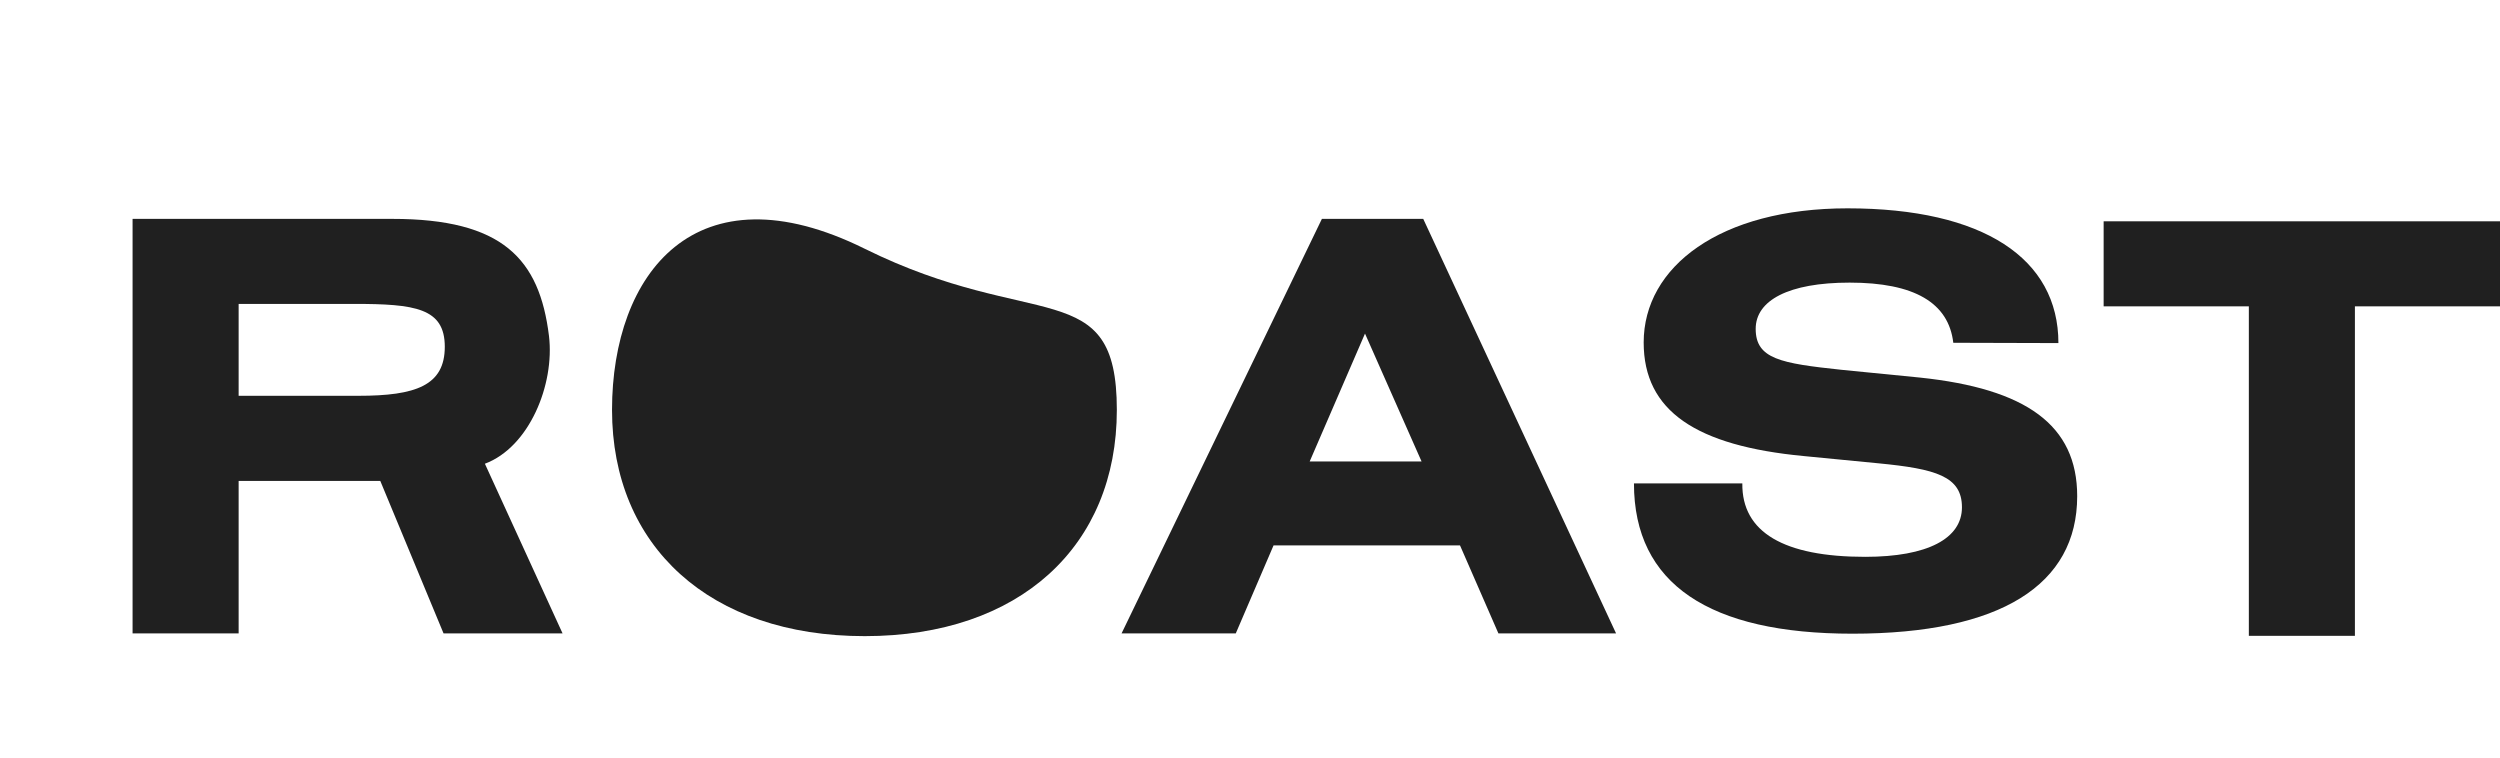
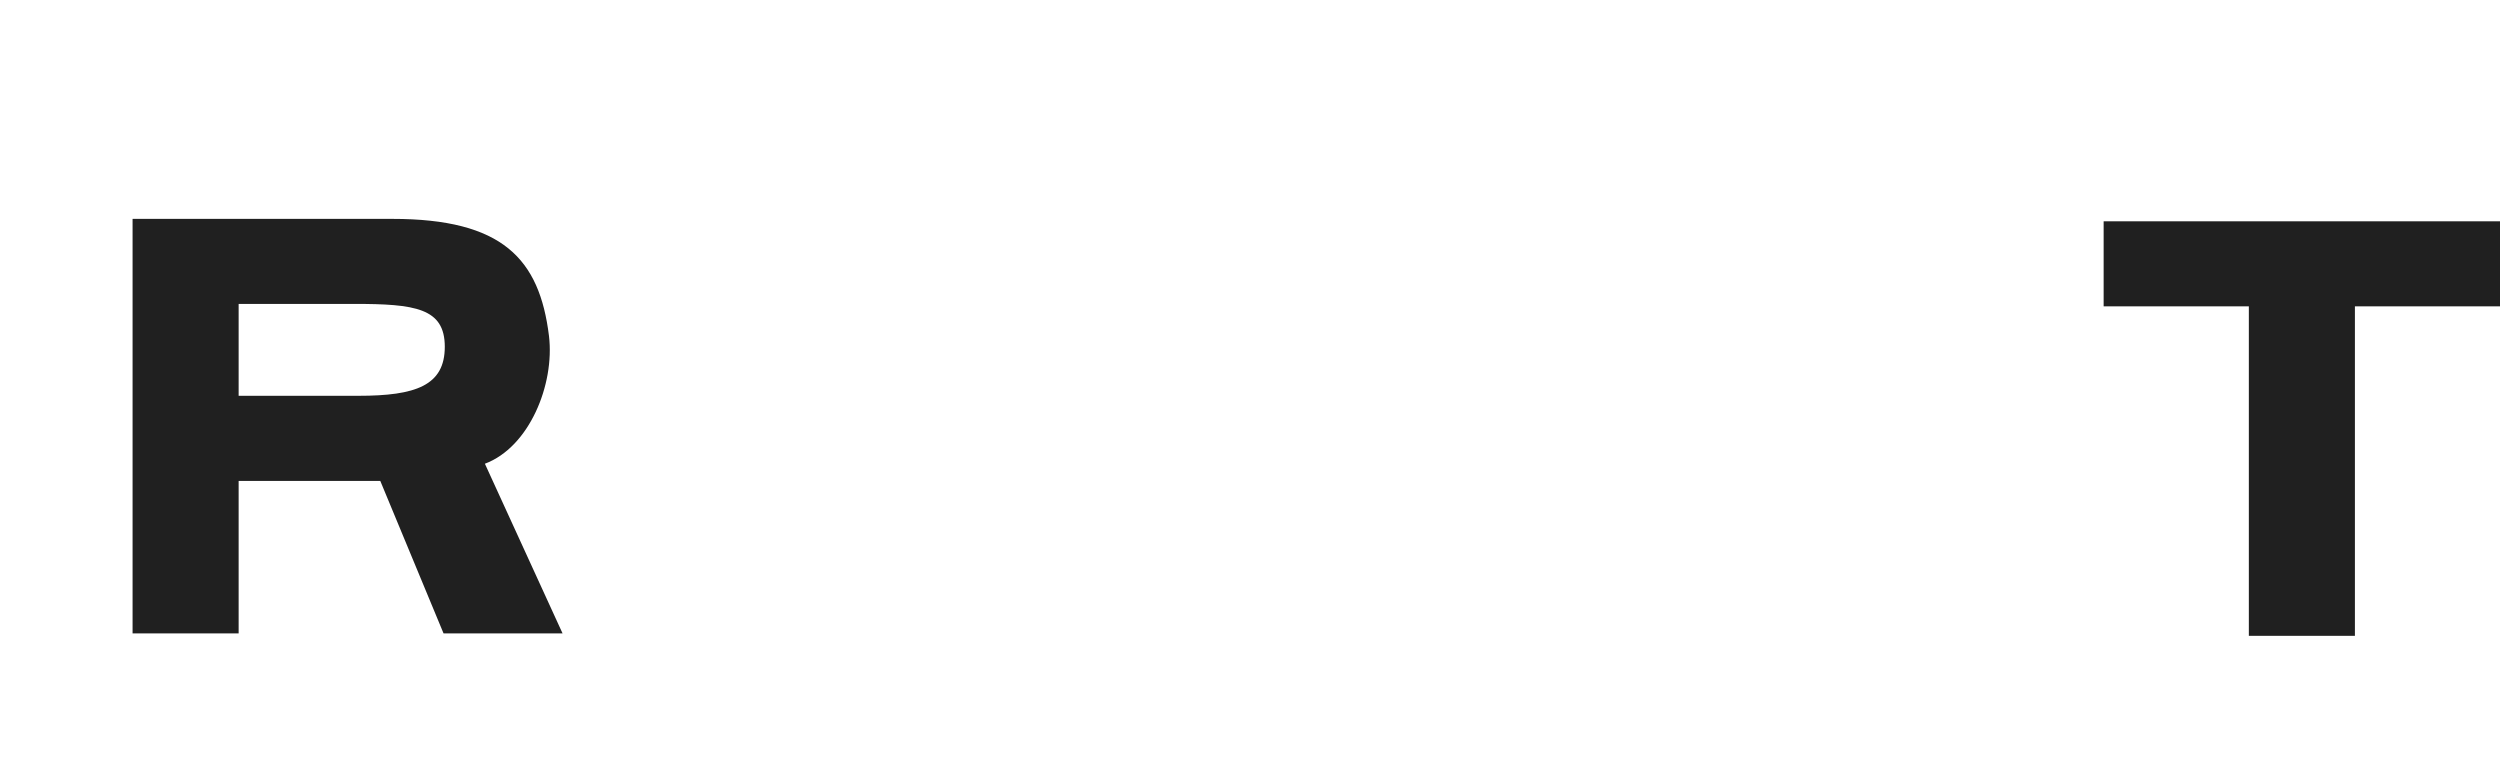
<svg xmlns="http://www.w3.org/2000/svg" width="132" height="40" viewBox="0 0 132 40" fill="none">
  <path d="M20.079 25.393H12.6V33.443H7V11.557H20.719C26.528 11.557 28.485 13.658 28.986 17.737C29.295 20.309 27.939 23.615 25.602 24.485L29.703 33.443H23.419M12.6 20.898H18.933C21.948 20.898 23.485 20.358 23.485 18.31C23.485 16.262 21.915 16.046 18.69 16.046H12.6V20.898Z" fill="#202020" />
-   <path d="M58.969 21.643C58.969 28.834 53.849 33.588 45.658 33.588C37.468 33.588 32.315 28.834 32.315 21.643C32.315 14.452 36.724 8.709 45.658 13.134C54.593 17.558 58.969 14.452 58.969 21.643Z" fill="#202020" />
-   <path d="M69.796 11.557H75.147L85.328 33.443H79.116L77.088 28.796H67.244L65.249 33.443H59.219L69.796 11.557ZM75.059 24.366L72.072 17.613L69.151 24.366H75.059Z" fill="#202020" />
-   <path d="M103.134 18.099C102.886 15.981 101.072 14.922 97.661 14.922C94.431 14.922 92.7 15.862 92.7 17.364C92.7 18.953 94.023 19.185 97.225 19.525L101.375 19.936C106.975 20.525 109.676 22.437 109.676 26.198C109.676 30.871 105.647 33.459 97.809 33.459C90.269 33.459 86.273 30.844 86.273 25.522H91.995C91.962 28.11 94.199 29.401 98.482 29.401C101.789 29.401 103.591 28.429 103.591 26.786C103.591 25.144 102.202 24.755 99.182 24.463L95.241 24.08C89.553 23.539 86.786 21.703 86.786 18.083C86.786 14.085 90.815 11 97.55 11C104.716 11 108.684 13.647 108.684 18.115L103.134 18.099Z" fill="#202020" />
-   <path d="M132 11.685V16.175H124.339V33.572H118.739V16.175H111.072V11.685H132Z" fill="#202020" />
+   <path d="M132 11.685V16.175H124.339V33.572H118.739V16.175H111.072V11.685H132" fill="#202020" />
</svg>